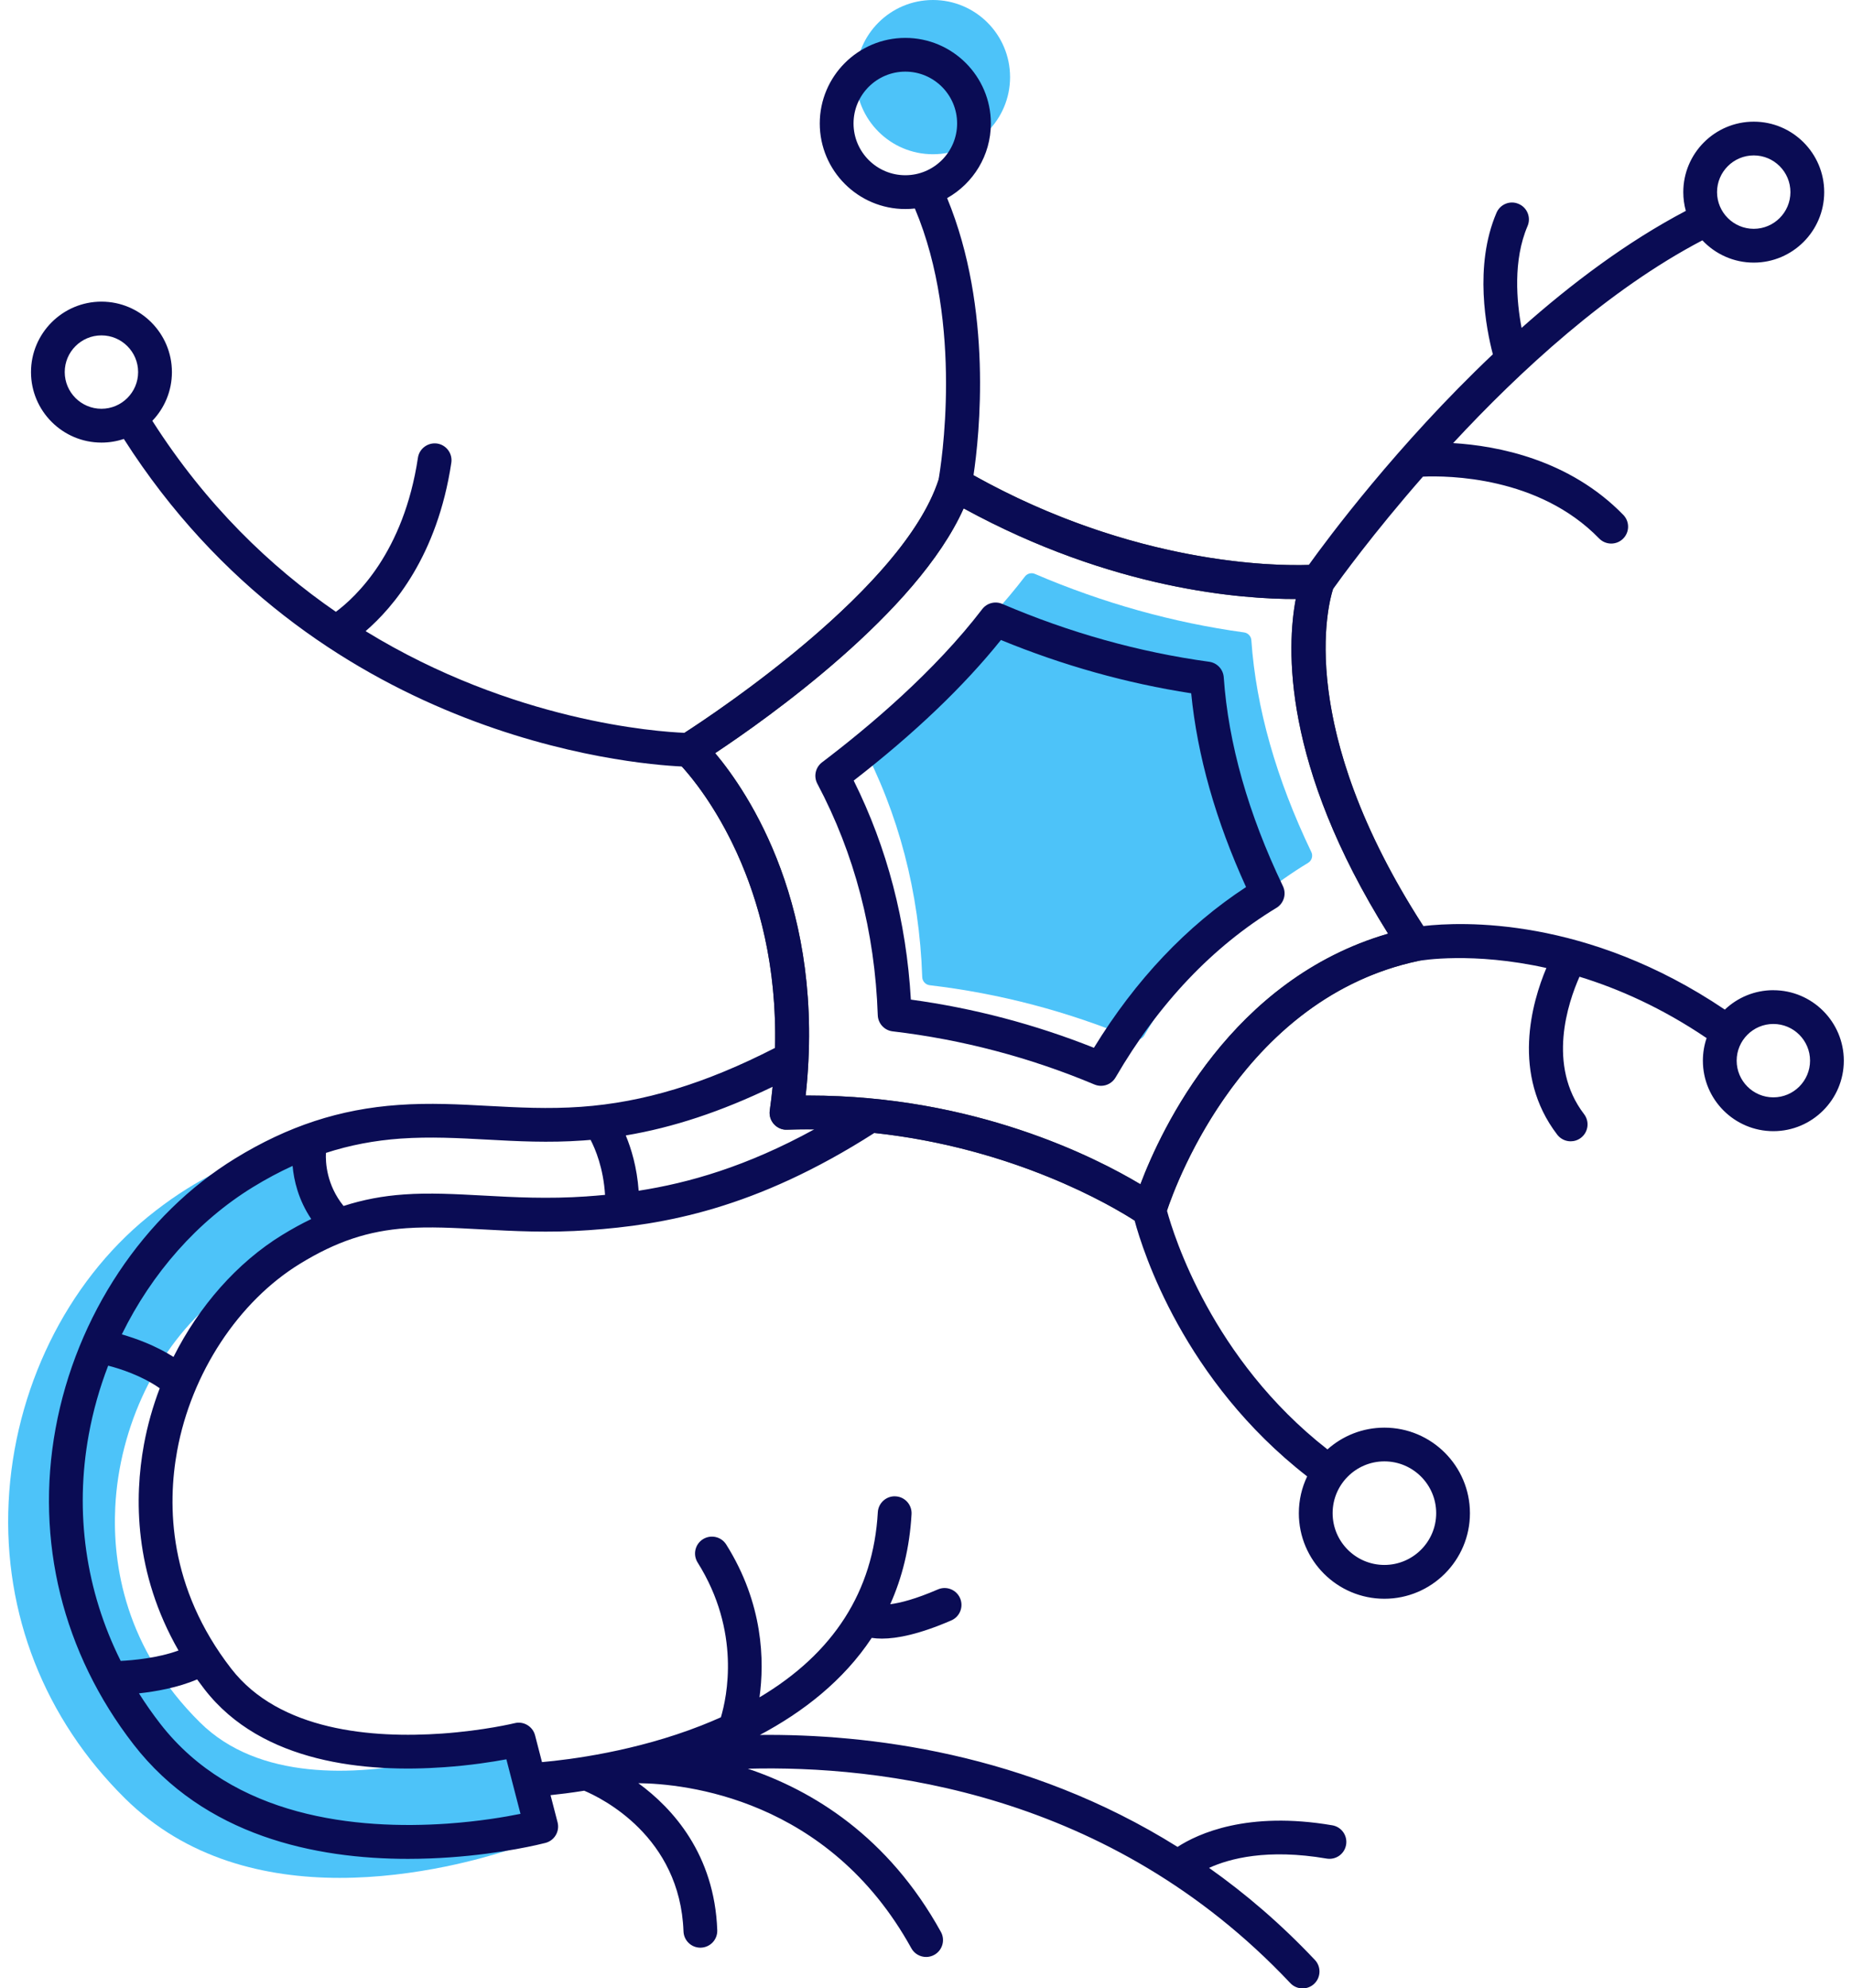
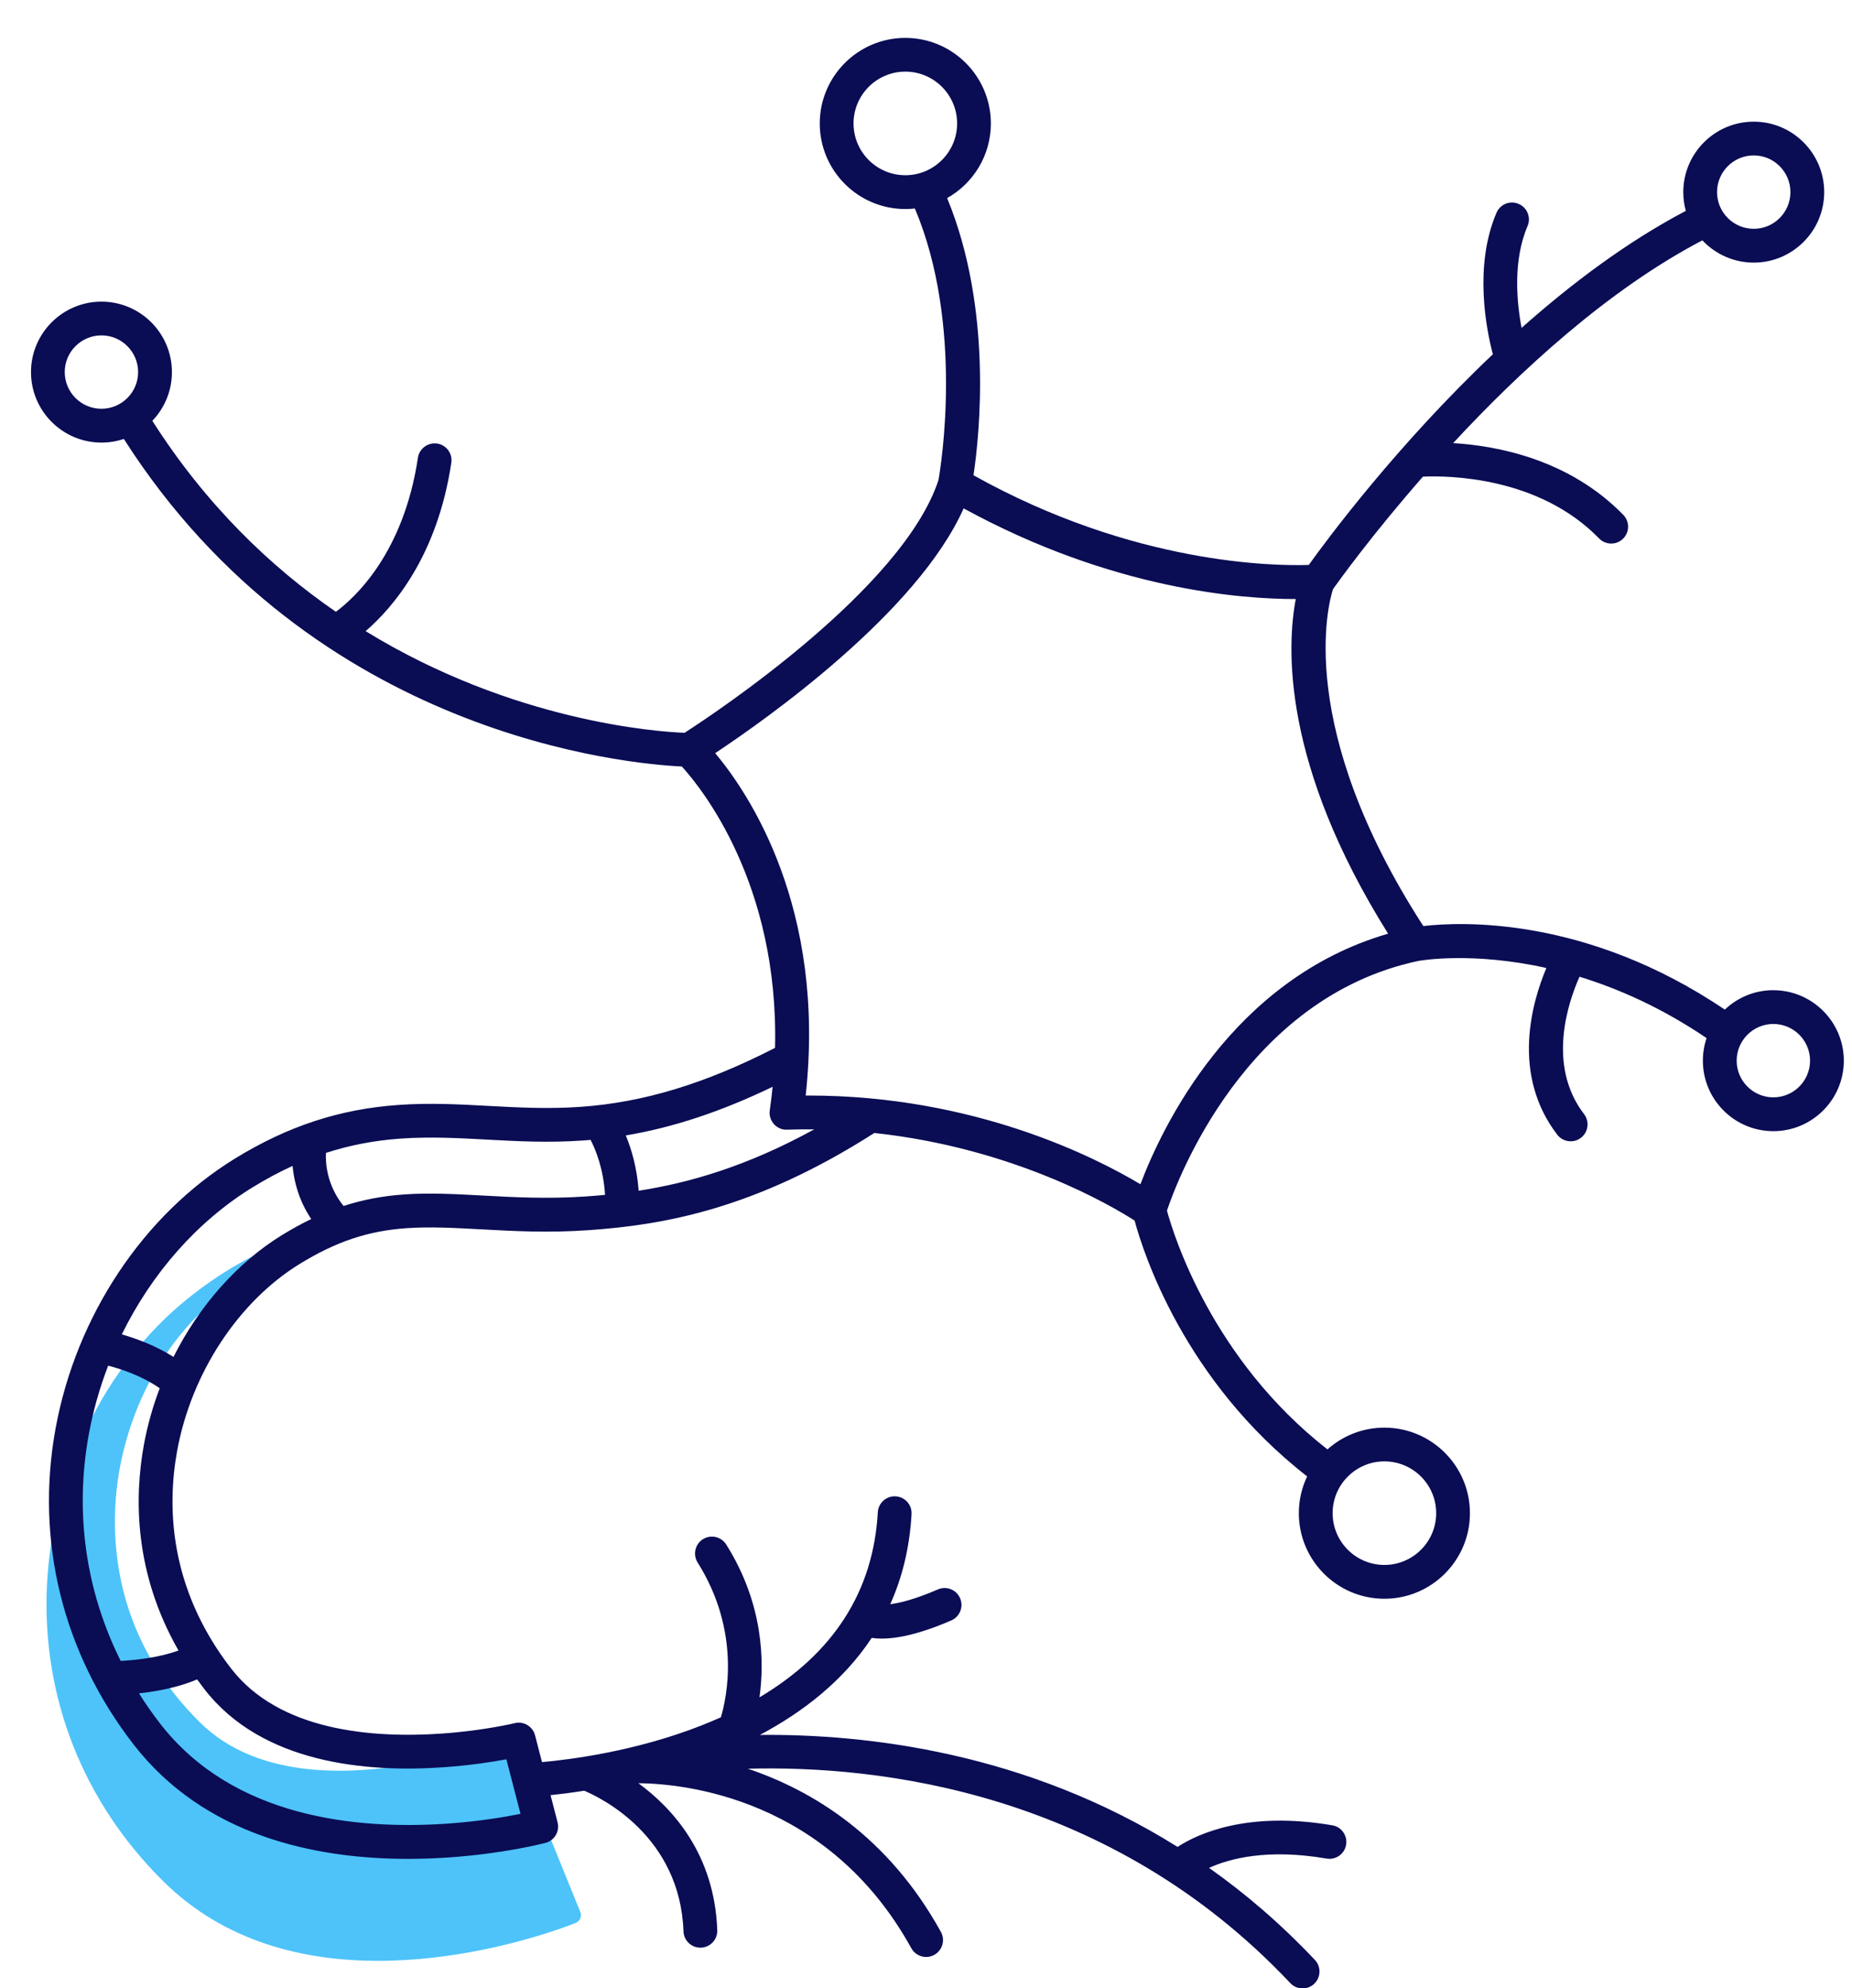
<svg xmlns="http://www.w3.org/2000/svg" id="tm-higher-biology" version="1.1" viewBox="0 0 109 117">
  <g>
-     <circle cx="54.91" cy="4.538" r="4.538" fill="#4dc3f9" stroke-width="0" />
-     <path d="M77.178,50.134c-2.066-4.304-3.254-8.498-3.53-12.464-.016-.234-.196-.425-.428-.457-4.169-.572-8.311-1.729-12.309-3.442-.208-.091-.452-.027-.59.155-2.247,2.938-5.539,6.086-9.52,9.106-.194.147-.253.413-.138.629,2.228,4.195,3.444,8.85,3.615,13.834.008.246.195.448.438.478,4.117.482,8.158,1.547,12.011,3.163.063.026.128.039.192.039.172,0,.338-.09.429-.248,2.573-4.423,5.816-7.838,9.639-10.153.219-.132.302-.41.191-.641Z" fill="#4dc3f9" stroke-width="0" />
-     <path d="M29.909,102.721c-.103-.253-.397-.379-.65-.272-.017.007-1.734.678-4.232,1.191-4.134.848-9.788,1.141-13.25-2.281-4.424-4.37-5.157-9.301-4.994-12.667.231-4.773,2.49-9.456,5.894-12.223,2.005-1.629,3.838-2.525,6.13-2.999.148-.03.275-.127.343-.262.068-.136.071-.295.007-.433l-2.257-4.882c-.101-.219-.346-.336-.58-.271-2.734.736-5.221,2.035-7.605,3.972-4.818,3.915-7.886,10.193-8.207,16.792-.319,6.564,2.115,12.758,6.853,17.441,3.616,3.573,8.273,4.672,12.635,4.672,2.219,0,4.363-.285,6.253-.672,3.004-.618,5.14-1.465,5.374-1.559.122-.05.22-.146.271-.267.052-.122.052-.259.003-.381l-1.989-4.899Z" fill="#4dc3f9" stroke-width="0" />
+     <path d="M29.909,102.721c-.103-.253-.397-.379-.65-.272-.017.007-1.734.678-4.232,1.191-4.134.848-9.788,1.141-13.25-2.281-4.424-4.37-5.157-9.301-4.994-12.667.231-4.773,2.49-9.456,5.894-12.223,2.005-1.629,3.838-2.525,6.13-2.999.148-.03.275-.127.343-.262.068-.136.071-.295.007-.433c-.101-.219-.346-.336-.58-.271-2.734.736-5.221,2.035-7.605,3.972-4.818,3.915-7.886,10.193-8.207,16.792-.319,6.564,2.115,12.758,6.853,17.441,3.616,3.573,8.273,4.672,12.635,4.672,2.219,0,4.363-.285,6.253-.672,3.004-.618,5.14-1.465,5.374-1.559.122-.05.22-.146.271-.267.052-.122.052-.259.003-.381l-1.989-4.899Z" fill="#4dc3f9" stroke-width="0" />
  </g>
-   <path d="M67.648,72.196c-.204,0-.406-.062-.576-.183-.084-.059-8.535-5.945-20.749-5.54-.291.018-.577-.11-.774-.329-.197-.218-.286-.513-.244-.805,1.904-13.351-5.349-20.426-5.423-20.496-.223-.213-.336-.516-.305-.822.032-.306.202-.581.462-.743.13-.082,13.009-8.168,15.215-15.095.091-.286.308-.516.589-.625s.596-.084.857.067c11.01,6.379,20.676,5.599,20.771,5.593.341-.034.681.12.887.397.206.278.254.643.126.963-.027.07-2.822,7.691,5.629,20.44.182.275.216.621.091.926s-.392.528-.714.596c-11.078,2.34-14.851,14.817-14.887,14.943-.09.309-.325.554-.628.66-.106.037-.216.054-.326.054ZM47.598,64.464c9.747,0,16.881,3.64,19.521,5.221,1.244-3.29,5.356-12.069,14.578-14.745-6.255-9.978-5.967-16.874-5.435-19.692-3.105.008-10.752-.523-19.547-5.334-2.742,6.145-11.603,12.4-14.623,14.403,1.964,2.341,6.536,9.098,5.326,20.147h.18Z" fill="#3c3e3e" stroke-width="0" />
  <g>
-     <path d="M72.024,39.856c-.032-.47-.39-.852-.856-.916-4.128-.565-8.226-1.711-12.18-3.405-.419-.179-.905-.052-1.181.31-2.808,3.672-6.675,6.927-9.425,9.012-.389.295-.506.828-.278,1.258,2.192,4.127,3.389,8.71,3.557,13.62.017.491.39.896.877.953,4.073.478,8.069,1.53,11.876,3.127.125.052.255.078.384.078.344,0,.677-.179.86-.494,2.53-4.349,5.714-7.705,9.467-9.978.437-.265.603-.819.381-1.28-2.038-4.249-3.21-8.382-3.482-12.284ZM64.384,61.655c-3.474-1.382-7.091-2.334-10.775-2.836-.265-4.604-1.394-8.931-3.364-12.887,3.567-2.767,6.477-5.545,8.665-8.273,3.646,1.498,7.406,2.551,11.198,3.136.36,3.664,1.444,7.492,3.229,11.402-3.497,2.287-6.503,5.462-8.954,9.458Z" fill="#0a0c54" stroke-width="0" />
    <path d="M104.371,58.265c-1.106,0-2.112.435-2.856,1.143-8.141-5.494-15.514-5.176-17.746-4.916-7.554-11.694-5.598-18.947-5.316-19.824.399-.562,2.346-3.256,5.295-6.622,1.459-.062,6.806-.024,10.368,3.638.195.2.454.301.712.301.25,0,.5-.093.693-.281.394-.383.402-1.012.019-1.406-3.177-3.265-7.409-4.067-10.015-4.225,3.928-4.236,9.122-9.029,14.669-11.931.757.806,1.832,1.311,3.023,1.311,2.287,0,4.147-1.86,4.147-4.147s-1.861-4.147-4.147-4.147-4.147,1.861-4.147,4.147c0,.382.052.752.149,1.103-3.447,1.81-6.729,4.275-9.667,6.886-.292-1.548-.512-3.974.352-5.992.216-.505-.018-1.089-.523-1.304-.505-.222-1.089.017-1.305.522-1.342,3.132-.601,6.854-.214,8.326-5.631,5.334-9.728,10.853-10.834,12.395-1.976.066-10.302-.007-19.733-5.277.346-2.313,1.151-9.766-1.552-16.308,1.535-.864,2.574-2.508,2.574-4.392,0-2.777-2.259-5.035-5.035-5.035-2.776,0-5.035,2.258-5.035,5.035s2.259,5.035,5.035,5.035c.19,0,.378-.011.563-.031,2.897,6.859,1.527,15.199,1.391,15.972-2.083,6.378-13.143,13.717-14.948,14.88-1.626-.065-10.095-.663-18.771-5.983,1.607-1.383,4.219-4.408,5.045-9.909.082-.542-.293-1.049-.835-1.131-.536-.076-1.049.292-1.13.836-.836,5.571-3.659,8.197-4.829,9.066-3.84-2.645-7.633-6.269-10.803-11.238.714-.745,1.153-1.756,1.153-2.866,0-2.287-1.86-4.147-4.147-4.147s-4.147,1.861-4.147,4.147,1.861,4.147,4.147,4.147c.46,0,.903-.075,1.317-.215,11.186,17.532,29.762,19.131,32.841,19.274,1.126,1.234,5.719,6.877,5.486,16.558-4.107,2.105-7.745,3.209-11.421,3.468-1.925.137-3.715.039-5.461-.054-1.687-.092-3.433-.188-5.287-.056-3.445.242-6.494,1.24-9.596,3.141-5.411,3.319-9.366,9.262-10.58,15.898-1.208,6.606.421,13.207,4.587,18.586,4.177,5.392,10.696,6.737,16.152,6.737.854-.001,1.682-.033,2.471-.089,3.128-.22,5.377-.786,5.623-.85.531-.138.85-.679.713-1.211l-.414-1.599c.525-.054,1.199-.137,1.982-.261,1.03.435,5.64,2.69,5.843,8.278.02.537.46.958.993.958.012,0,.024,0,.037-.001.549-.02.977-.48.957-1.029-.162-4.46-2.615-7.165-4.644-8.649,2.705.028,11.182.865,16.067,9.713.181.328.521.513.871.513.163,0,.327-.04.479-.124.48-.265.655-.87.39-1.35-3.111-5.634-7.566-8.327-11.363-9.604,7.714-.204,21.286,1.325,31.928,12.616.196.208.459.312.723.312.245,0,.49-.089.682-.271.399-.377.418-1.006.041-1.405-1.995-2.116-4.088-3.905-6.227-5.416,1.207-.552,3.433-1.144,6.917-.548.547.092,1.054-.271,1.147-.812.092-.541-.271-1.054-.812-1.146-4.994-.854-7.91.494-9.108,1.271-8.902-5.576-18.324-6.651-24.581-6.589,2.539-1.349,4.916-3.192,6.581-5.71.176.027.375.043.6.043.897,0,2.203-.256,4.083-1.07.504-.218.736-.803.518-1.307-.218-.503-.802-.737-1.307-.517-1.323.572-2.22.796-2.804.871.694-1.547,1.142-3.304,1.254-5.301.031-.548-.388-1.018-.937-1.048-.541-.034-1.017.387-1.048.936-.262,4.648-2.601,8.299-6.964,10.892.295-2.129.233-5.505-1.958-8.993-.292-.464-.904-.603-1.37-.312-.465.292-.605.905-.313,1.37,2.56,4.073,1.719,7.937,1.369,9.109-.375.168-.762.331-1.16.487-3.875,1.522-7.746,2.006-9.369,2.15l-.408-1.577c-.137-.528-.679-.85-1.208-.713-.017.004-1.793.435-4.268.61-4.089.285-9.559-.143-12.406-3.819-3.696-4.77-3.771-9.605-3.182-12.822.835-4.566,3.604-8.782,7.227-11.003,2.134-1.308,4.007-1.934,6.263-2.093,1.375-.096,2.788-.02,4.423.068,1.848.102,3.943.217,6.326.047,4.37-.306,9.775-1.229,16.793-5.718,8.239.887,13.989,4.299,15.319,5.154.492,1.832,2.894,9.408,10.156,15.054-.314.656-.49,1.391-.49,2.166,0,2.776,2.259,5.034,5.035,5.034,2.776,0,5.035-2.259,5.035-5.034,0-2.777-2.259-5.035-5.035-5.035-1.286,0-2.46.484-3.351,1.28-6.801-5.311-9.057-12.615-9.446-14.049.594-1.775,4.597-12.533,14.8-14.694.162-.029,3.188-.551,7.531.416-.853,2.021-2.077,6.264.64,9.809.196.255.491.389.79.389.211,0,.423-.067.604-.205.435-.334.518-.958.184-1.394-2.198-2.868-.942-6.571-.269-8.085,2.292.702,4.846,1.828,7.481,3.611-.142.417-.219.865-.219,1.33,0,2.287,1.86,4.147,4.147,4.147,2.287,0,4.148-1.861,4.148-4.147s-1.861-4.147-4.148-4.147ZM103.217,9.145c1.191,0,2.159.969,2.159,2.16s-.969,2.159-2.159,2.159-2.16-.969-2.16-2.159.969-2.16,2.16-2.16ZM50.235,7.263c0-1.68,1.367-3.048,3.048-3.048s3.048,1.367,3.048,3.048-1.367,3.048-3.048,3.048-3.048-1.367-3.048-3.048ZM5.97,24.053c-1.191,0-2.16-.969-2.16-2.159,0-1.191.969-2.159,2.16-2.159,1.191,0,2.159.969,2.159,2.159,0,1.191-.969,2.159-2.159,2.159ZM81.479,85.991c1.681,0,3.048,1.367,3.048,3.047,0,1.68-1.367,3.047-3.048,3.047-1.68,0-3.047-1.366-3.047-3.047,0-1.68,1.367-3.047,3.047-3.047ZM12.037,99.402c3.385,4.372,9.545,4.913,14.117,4.584,1.534-.108,2.824-.31,3.649-.464l.831,3.209c-.925.187-2.438.444-4.294.575-5.349.368-12.62-.342-16.913-5.883-.448-.579-.865-1.174-1.248-1.782.979-.106,2.284-.333,3.423-.821.14.194.284.388.434.582ZM10.505,97.119c-1.23.452-2.7.578-3.402.613-2.054-4.112-2.72-8.716-1.878-13.321.254-1.392.64-2.75,1.142-4.052.708.182,1.96.582,3.034,1.329-.408,1.074-.723,2.187-.93,3.317-.567,3.101-.587,7.538,2.035,12.114ZM16.613,72.665c-2.652,1.626-4.897,4.187-6.402,7.179-1.085-.685-2.239-1.096-3.042-1.325,1.767-3.604,4.453-6.664,7.719-8.667.779-.477,1.554-.892,2.333-1.247.075.851.339,1.995,1.097,3.126-.562.271-1.128.581-1.705.935ZM34.526,70.4c-2.26.157-4.288.049-6.079-.05-1.631-.087-3.171-.173-4.671-.065-1.248.087-2.413.307-3.556.678-1.006-1.245-1.064-2.572-1.037-3.123,1.414-.459,2.865-.734,4.4-.843,1.731-.12,3.413-.03,5.056.059,1.793.098,3.647.199,5.693.052.142-.01.285-.021.427-.034.276.53.755,1.657.851,3.236-.369.035-.731.065-1.085.089ZM37.588,70.066c-.1-1.384-.438-2.488-.758-3.254,2.795-.469,5.612-1.403,8.643-2.863-.045.456-.101.919-.168,1.391-.042.291.048.586.244.804.196.219.483.348.773.329.541-.018,1.074-.023,1.599-.018-3.996,2.192-7.391,3.154-10.334,3.611ZM67.119,69.684c-2.639-1.581-9.773-5.22-19.521-5.22h-.18c1.21-11.049-3.362-17.806-5.326-20.147,3.021-2.003,11.881-8.259,14.624-14.403,8.794,4.811,16.442,5.342,19.547,5.334-.532,2.818-.82,9.713,5.435,19.692-9.222,2.676-13.334,11.455-14.578,14.745ZM104.371,64.571c-1.191,0-2.159-.969-2.159-2.159s.969-2.159,2.159-2.159c1.191,0,2.16.969,2.16,2.159s-.969,2.159-2.16,2.159Z" fill="#0a0c54" stroke-width="0" />
  </g>
</svg>